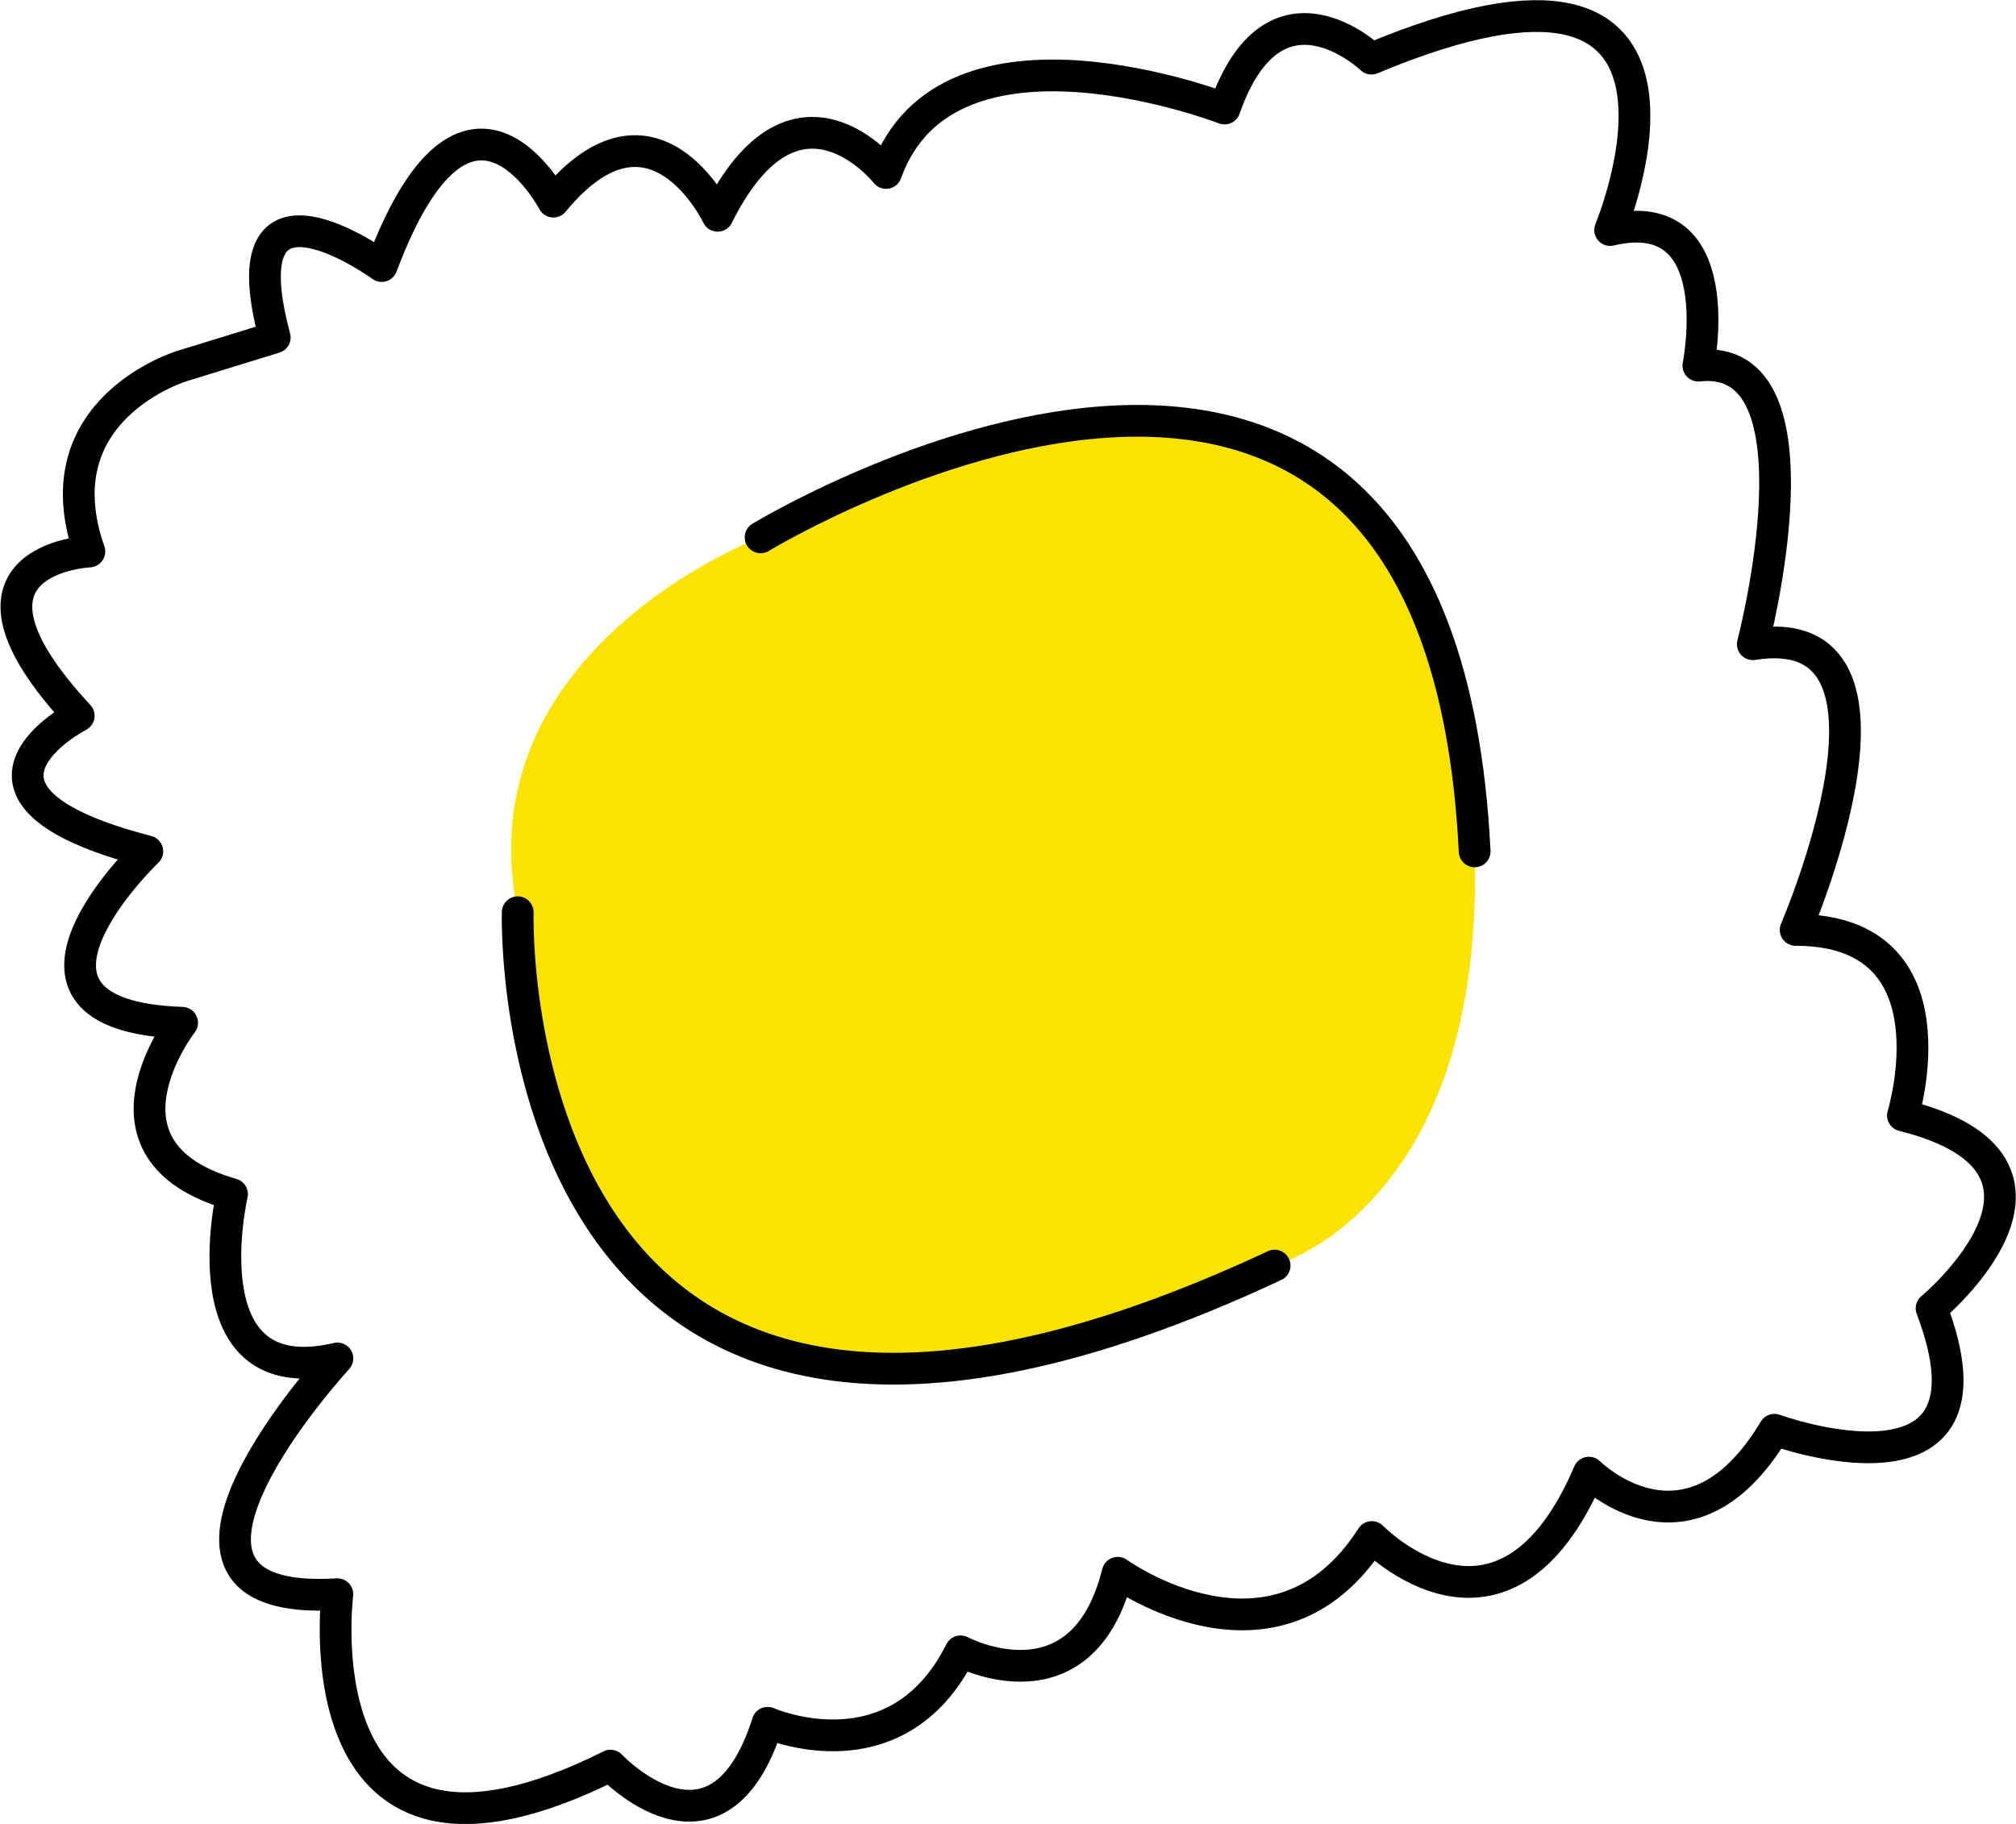
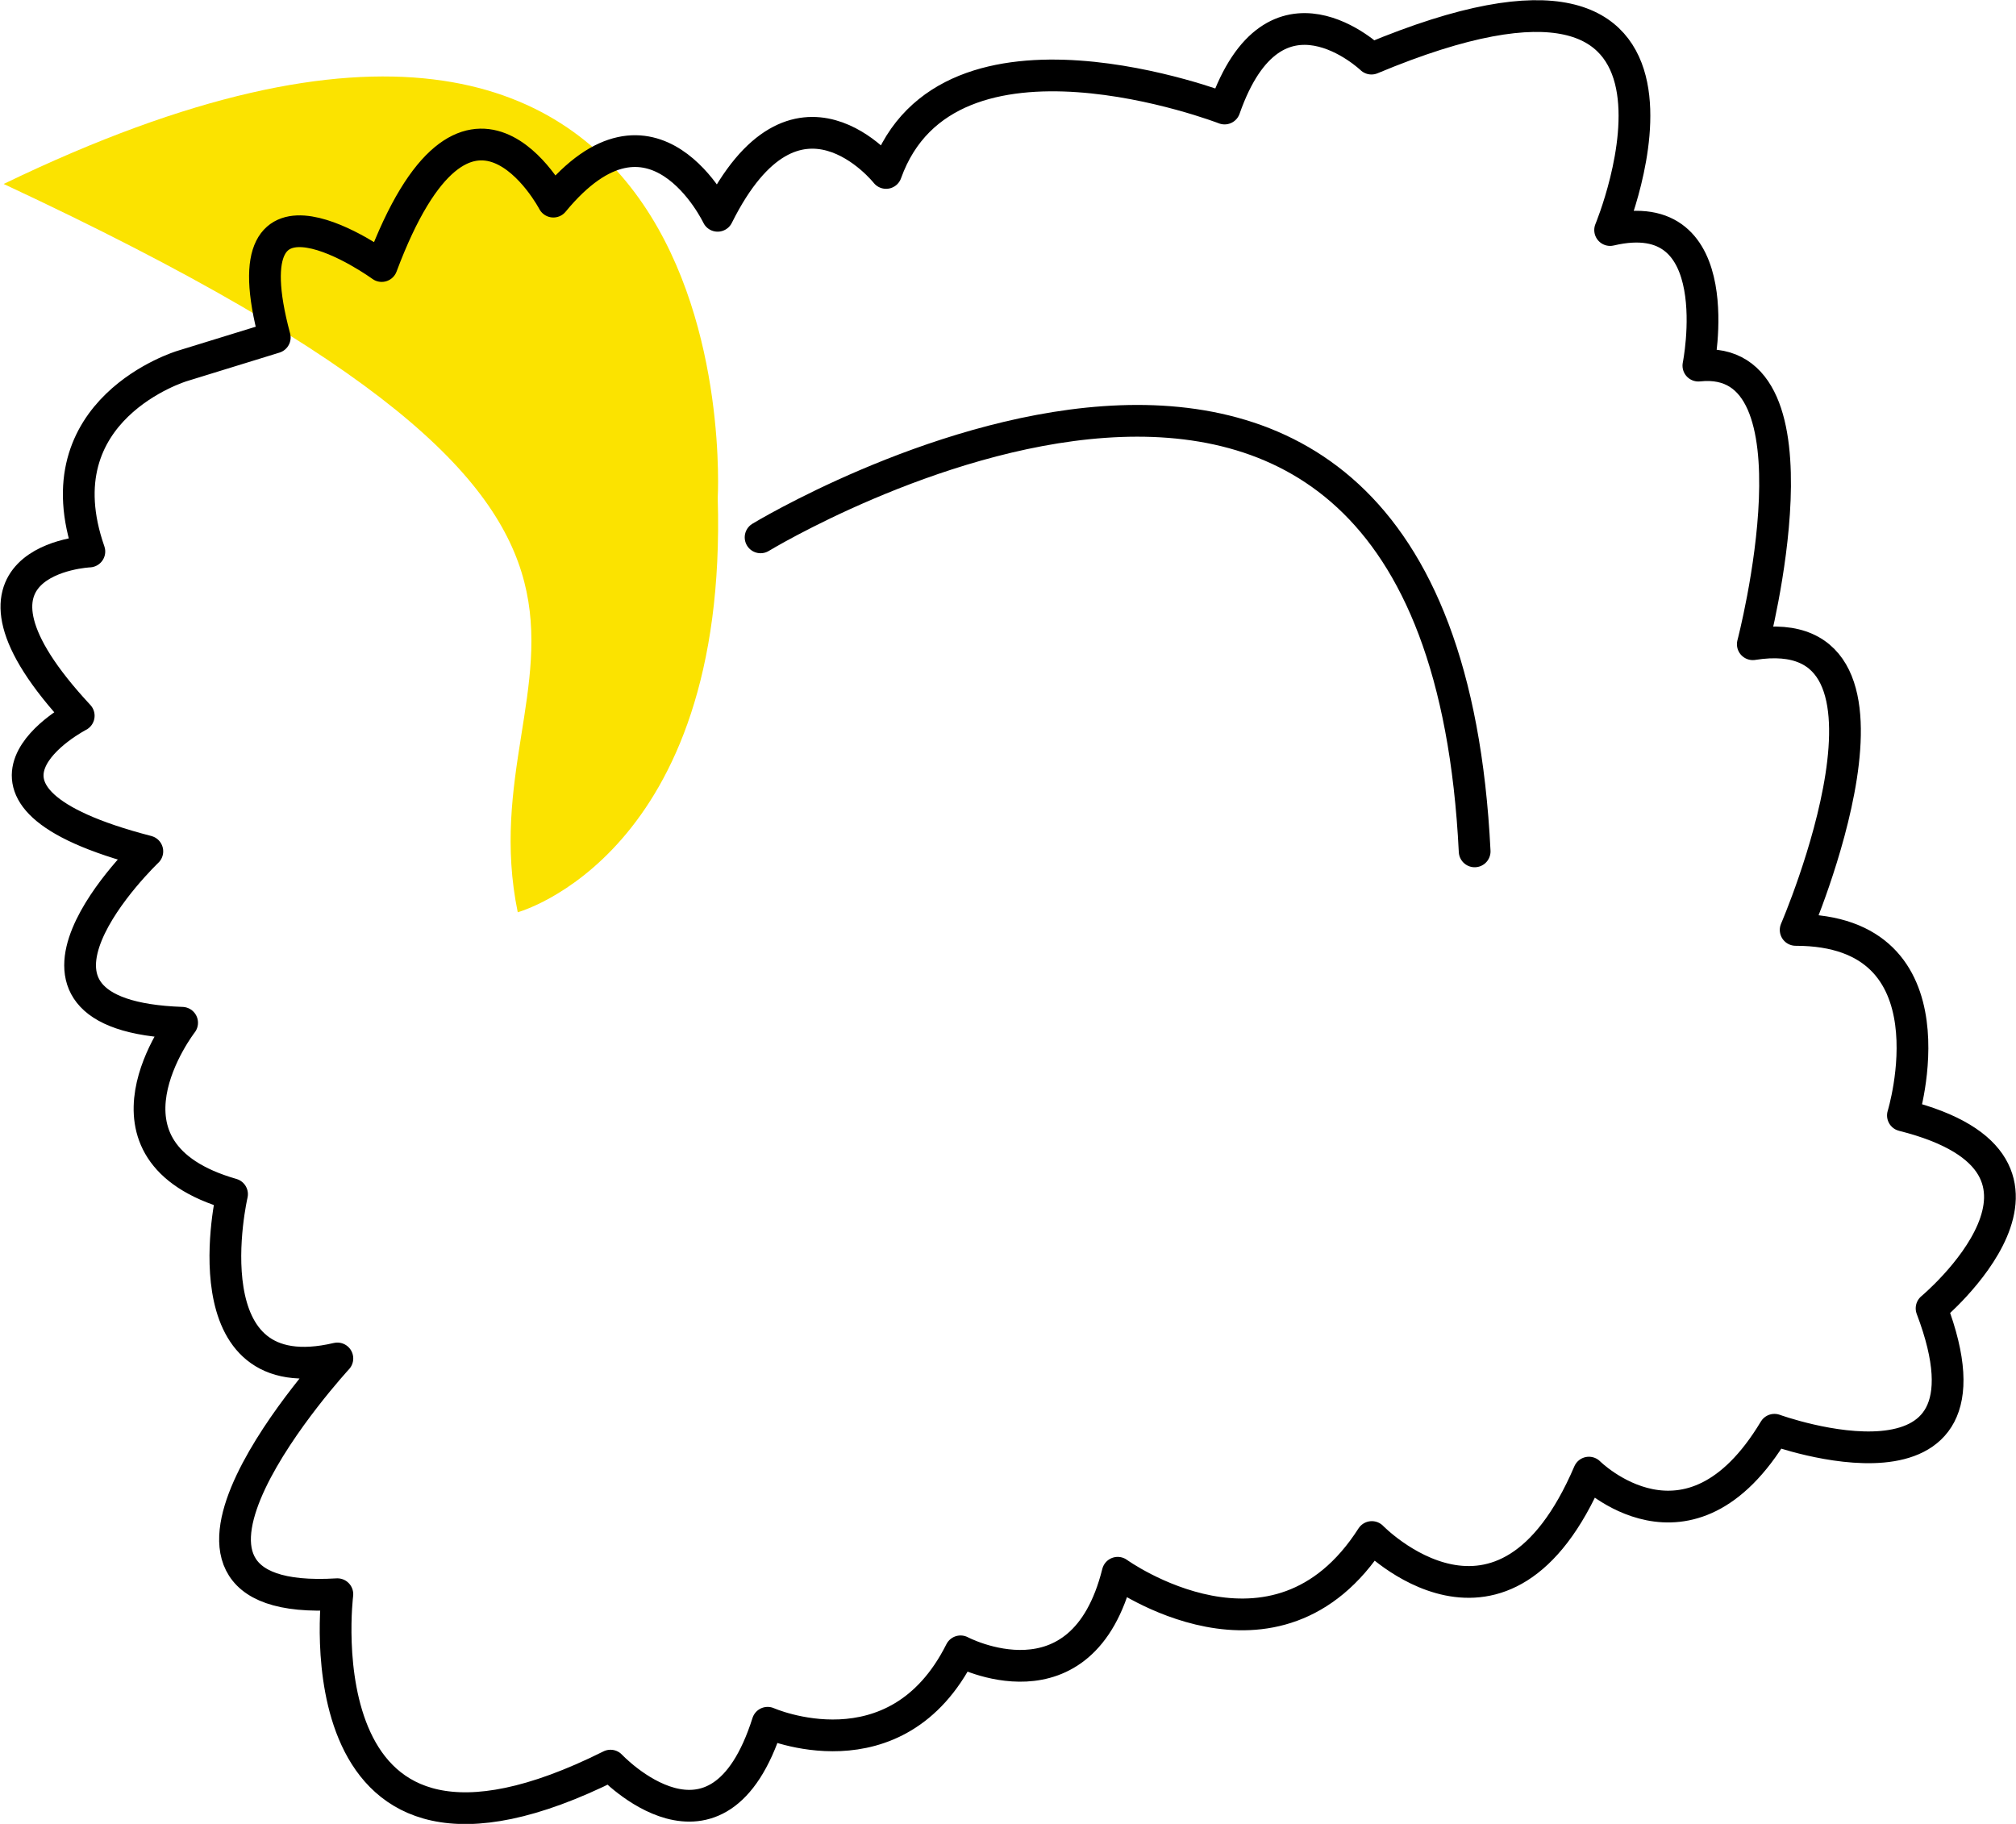
<svg xmlns="http://www.w3.org/2000/svg" width="127.013" height="114.914" viewBox="0 0 127.013 114.914">
  <g id="Ravioli" transform="translate(1.032 0.998)">
-     <path id="Path_183" data-name="Path 183" d="M117.011,740.506s-2.029,45.211,47.687,22.261c0,0,13.271-3.592,12.6-26.1,0,0,2.476-42.736-44.988-19.785C132.311,716.885,113.6,723.906,117.011,740.506Z" transform="translate(-85.424 -684.028)" fill="#fbe300" />
+     <path id="Path_183" data-name="Path 183" d="M117.011,740.506c0,0,13.271-3.592,12.6-26.1,0,0,2.476-42.736-44.988-19.785C132.311,716.885,113.6,723.906,117.011,740.506Z" transform="translate(-85.424 -684.028)" fill="#fbe300" />
    <path id="Path_184" data-name="Path 184" d="M111.676,719.32s-8.99,2.7-5.844,11.688c0,0-9.882.446-.67,10.349,0,0-9.578,4.951,4.322,8.543,0,0-10.856,10.349,2.192,10.8,0,0-6.291,8.1,3.145,10.8,0,0-2.922,12.6,6.636,10.349,0,0-14.509,15.747,0,14.854,0,0-2.6,20.7,17.208,10.8,0,0,6.757,7.2,9.9-2.7,0,0,8.1,3.592,12.155-4.5,0,0,7.65,4.059,9.9-4.951,0,0,9.964,7.2,16.011-2.252,0,0,8.279,8.543,13.677-4.058,0,0,6.291,6.291,11.688-2.7,0,0,14.854,5.4,9.9-7.65,0,0,10.8-8.99-1.806-12.155,0,0,3.592-11.688-6.757-11.688,0,0,8.543-19.785-2.7-18,0,0,4.83-18.446-3.429-17.553,0,0,2.09-10.349-5.56-8.543,0,0,8.624-20.7-15.037-10.8,0,0-6.108-5.844-9.253,3.145,0,0-17.451-6.757-21.327,4.058,0,0-5.682-7.2-10.613,2.7,0,0-4.059-8.543-10.349-.893,0,0-5.418-10.349-10.816,4.058,0,0-9.882-7.2-6.737,4.5Z" transform="translate(-101.234 -697.258)" fill="none" stroke="#000" stroke-linecap="round" stroke-linejoin="round" stroke-width="2" />
-     <path id="Path_185" data-name="Path 185" d="M116.8,725.09s-1.36,45.211,47.687,22.261" transform="translate(-85.215 -668.612)" fill="none" stroke="#000" stroke-linecap="round" stroke-linejoin="round" stroke-width="2" />
    <path id="Path_186" data-name="Path 186" d="M124.34,717.174s42.736-25.974,44.988,19.785" transform="translate(-77.453 -684.316)" fill="none" stroke="#000" stroke-linecap="round" stroke-linejoin="round" stroke-width="2" />
    <path id="Path_187" data-name="Path 187" d="M116.8,721.1" transform="translate(-85.214 -672.719)" fill="none" stroke="#000" stroke-linecap="round" stroke-linejoin="round" stroke-width="2" />
  </g>
</svg>